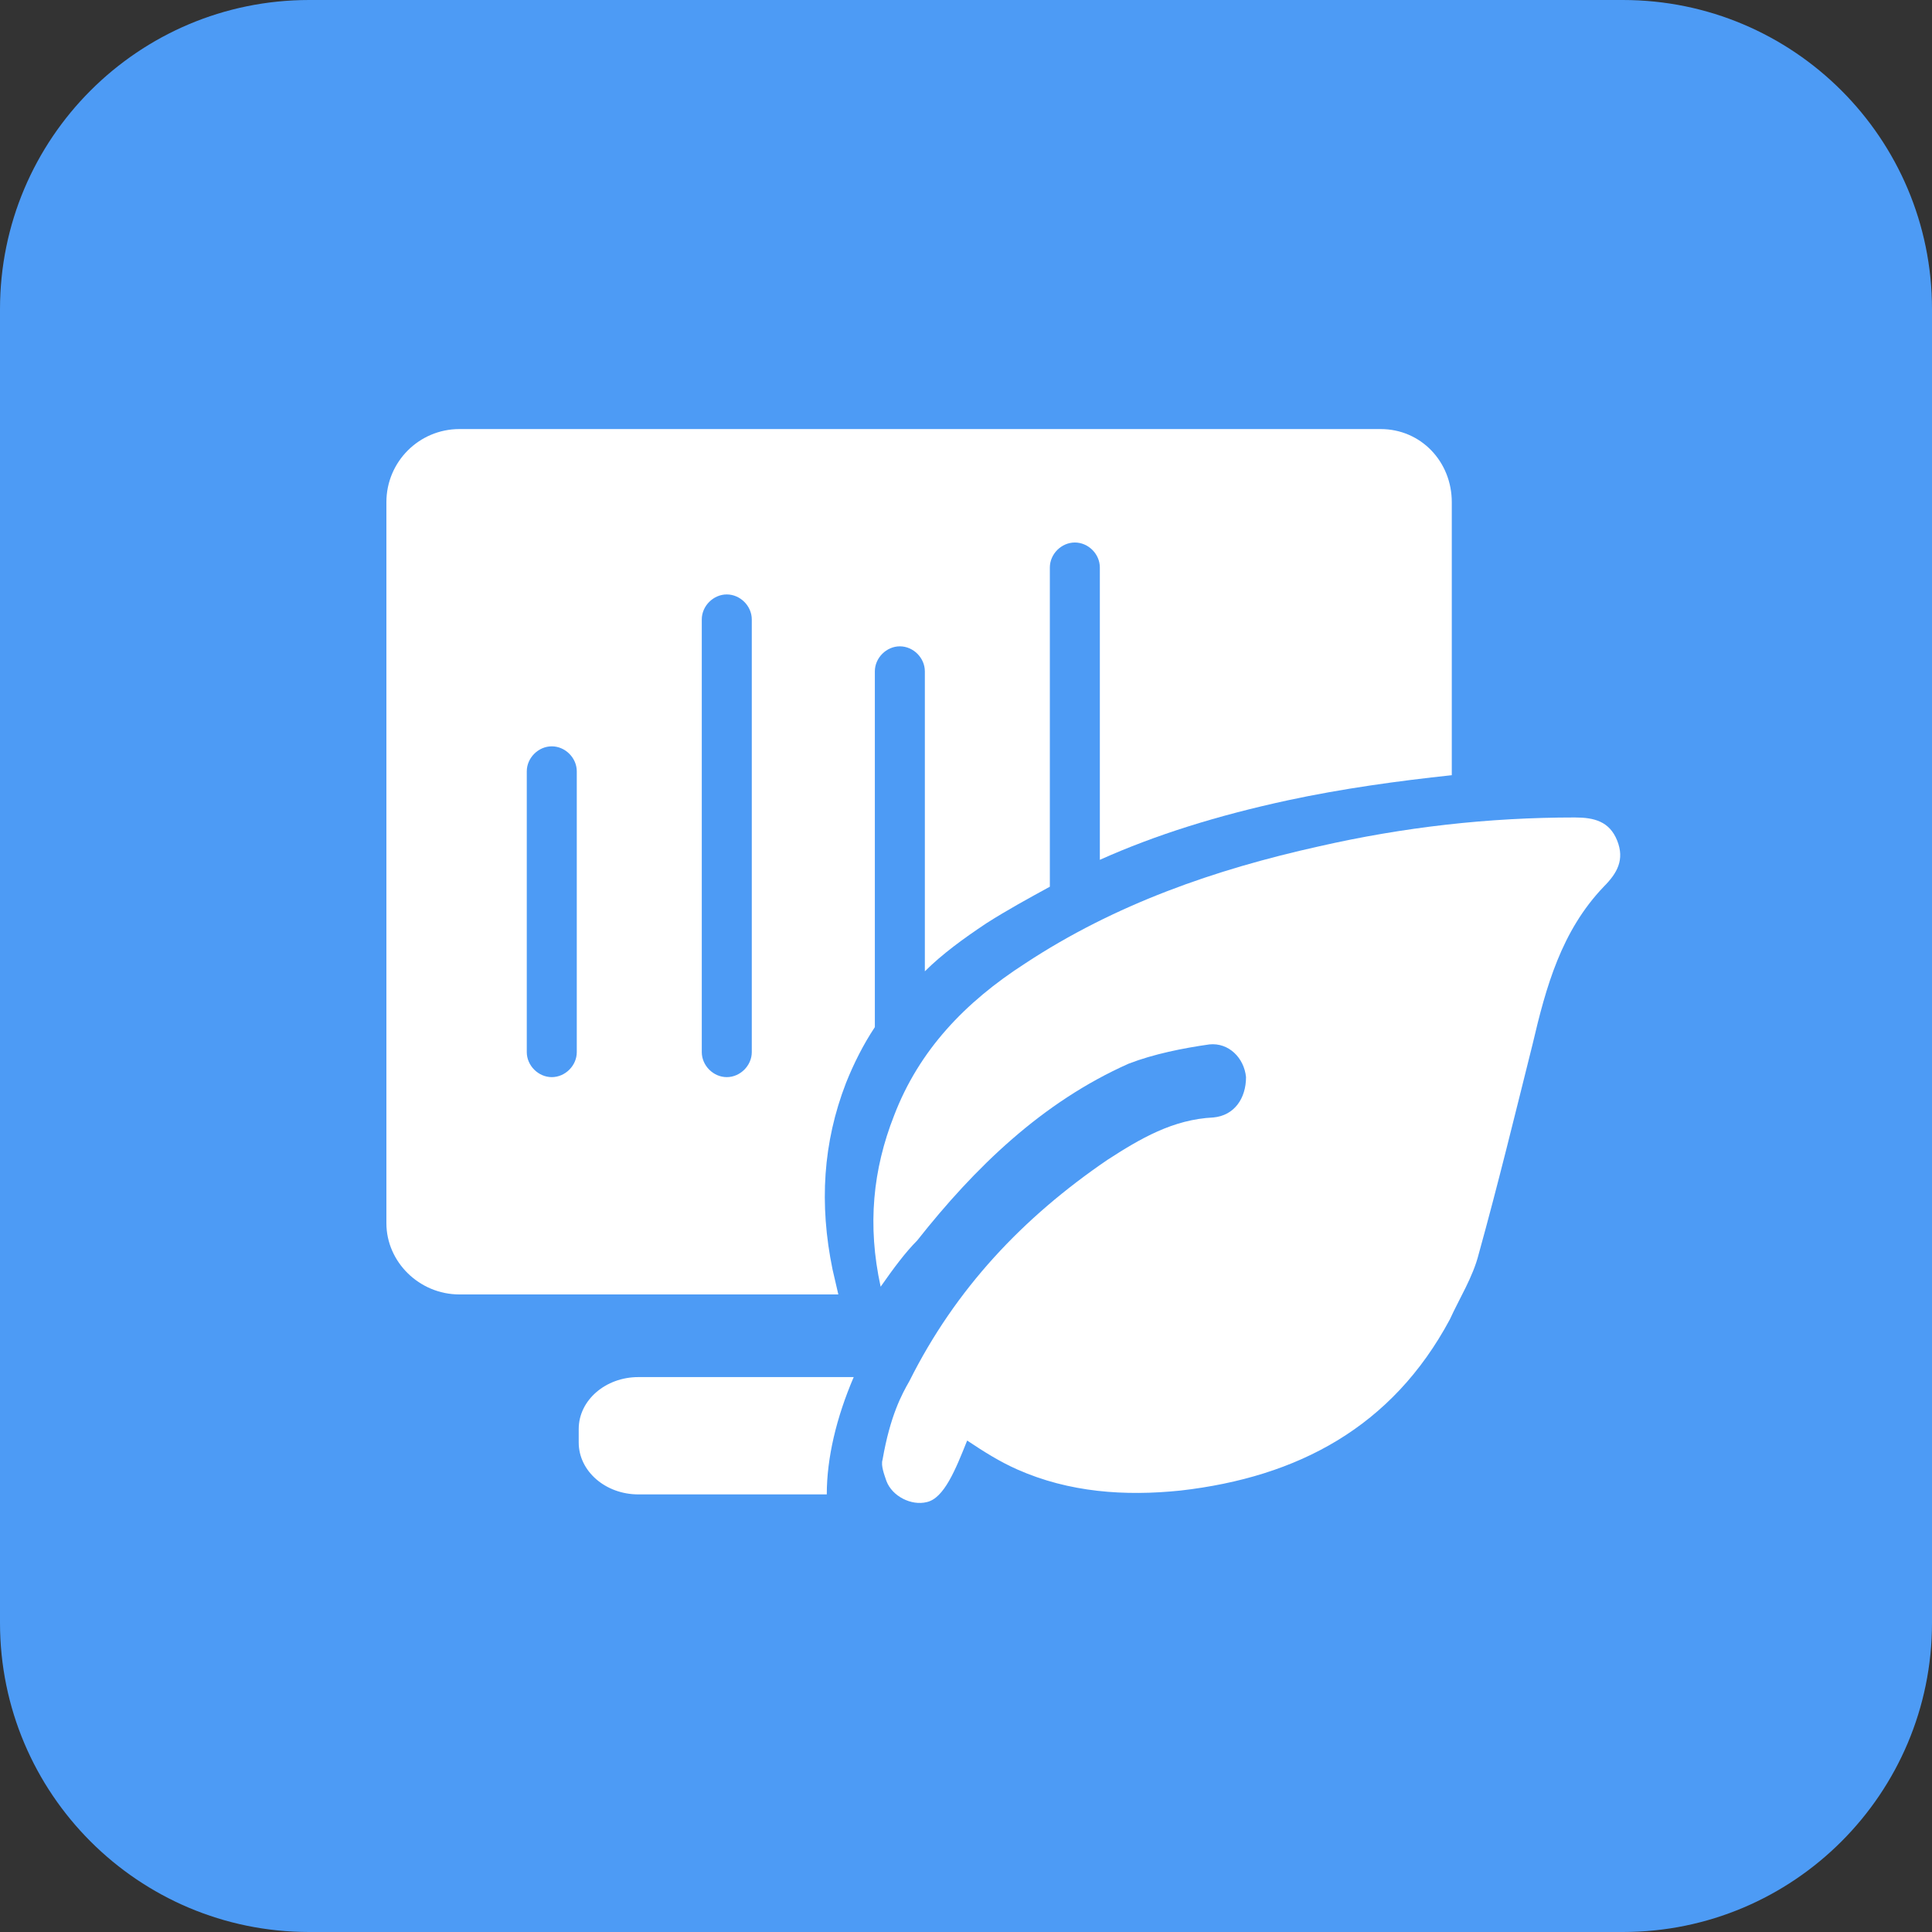
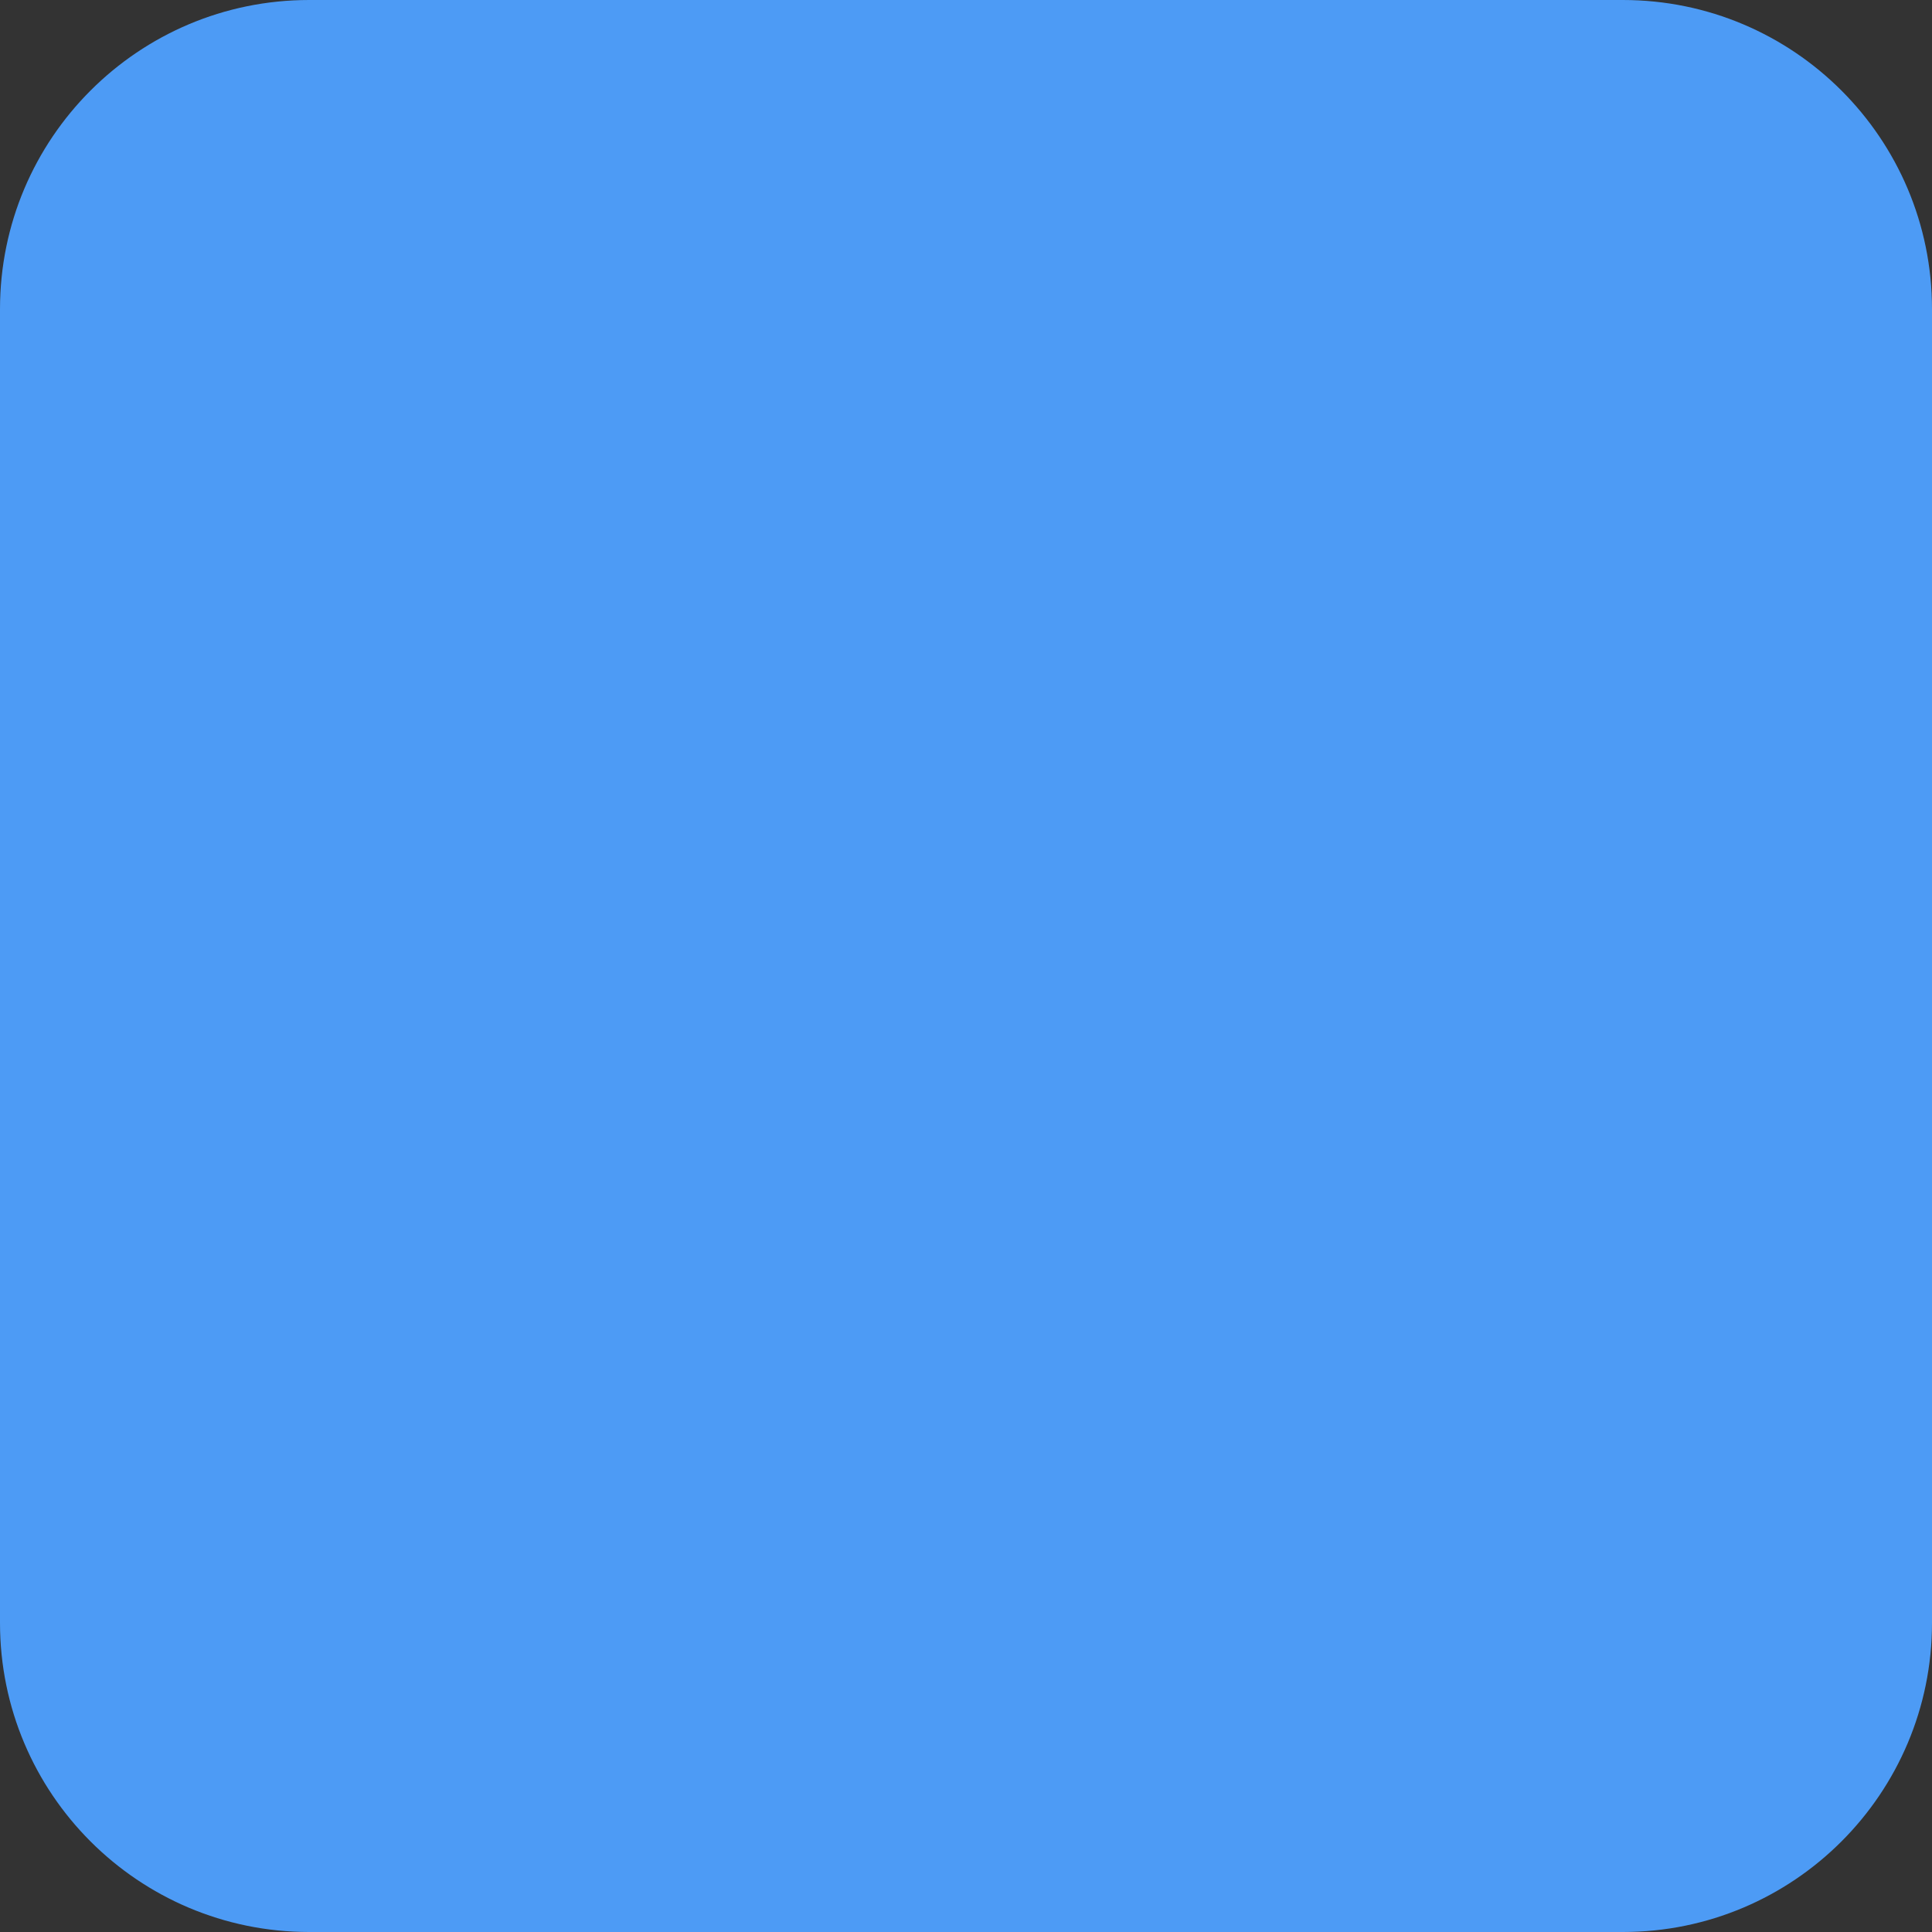
<svg xmlns="http://www.w3.org/2000/svg" width="50" height="50" viewBox="0 0 50 50" fill="none">
  <rect x="0" y="0" width="50" height="50" fill="#333333" stroke="none" />
  <path d="M0 8C0 3.582 3.582 0 8 0H42C46.418 0 50 3.582 50 8V42C50 46.418 46.418 50 42 50H8C3.582 50 0 46.418 0 42V8Z" fill="#4D9BF5" />
-   <path d="M22.791 33.3C22.442 31.707 22.591 30.264 23.139 28.87C23.786 27.178 24.98 25.934 26.523 24.939C28.862 23.396 31.45 22.5 34.138 21.903C36.328 21.405 38.517 21.156 40.757 21.156C41.255 21.156 41.653 21.256 41.852 21.753C42.051 22.251 41.852 22.599 41.504 22.948C40.409 24.093 40.011 25.536 39.662 27.029C39.214 28.821 38.766 30.662 38.269 32.454C38.119 33.051 37.771 33.599 37.522 34.146C36.029 36.933 33.59 38.227 30.555 38.575C29.111 38.725 27.668 38.625 26.324 38.028C25.876 37.829 25.478 37.58 25.03 37.281C24.732 38.028 24.433 38.775 23.985 38.874C23.587 38.974 23.089 38.725 22.94 38.327C22.89 38.177 22.791 37.928 22.84 37.779C23.039 36.634 23.338 36.087 23.537 35.739C24.732 33.35 26.473 31.508 28.663 30.015C29.509 29.468 30.355 28.97 31.401 28.92C31.948 28.87 32.247 28.422 32.247 27.875C32.197 27.377 31.799 26.979 31.301 27.029C30.604 27.128 29.858 27.278 29.211 27.527C26.971 28.522 25.229 30.214 23.736 32.105C23.438 32.404 23.139 32.802 22.791 33.3ZM22.094 35.639H16.52C15.674 35.639 14.977 36.236 14.977 36.983V37.331C14.977 38.078 15.674 38.675 16.52 38.675H21.397C21.397 37.729 21.646 36.684 22.094 35.639Z" fill="white" />
-   <path d="M35.73 11.104H11.891C10.846 11.104 10 11.95 10 12.995V31.658C10 32.654 10.846 33.5 11.891 33.5H21.696L21.546 32.853C21.198 31.16 21.298 29.568 21.895 28.025C22.094 27.527 22.343 27.03 22.641 26.582V17.374C22.641 17.026 22.94 16.727 23.288 16.727C23.637 16.727 23.935 17.026 23.935 17.374V25.138C24.383 24.691 24.931 24.292 25.528 23.894C26.075 23.546 26.623 23.247 27.17 22.948V14.687C27.17 14.338 27.469 14.04 27.817 14.04C28.166 14.04 28.464 14.338 28.464 14.687V22.252C29.908 21.605 31.5 21.107 33.342 20.709C34.735 20.41 36.178 20.211 37.572 20.062V12.995C37.572 11.95 36.776 11.104 35.73 11.104ZM14.927 27.229C14.927 27.577 14.629 27.876 14.28 27.876C13.932 27.876 13.633 27.577 13.633 27.229V19.962C13.633 19.614 13.932 19.315 14.28 19.315C14.629 19.315 14.927 19.614 14.927 19.962V27.229ZM19.456 27.229C19.456 27.577 19.157 27.876 18.809 27.876C18.461 27.876 18.162 27.577 18.162 27.229V16.031C18.162 15.682 18.461 15.384 18.809 15.384C19.157 15.384 19.456 15.682 19.456 16.031V27.229V27.229Z" fill="white" />
</svg>